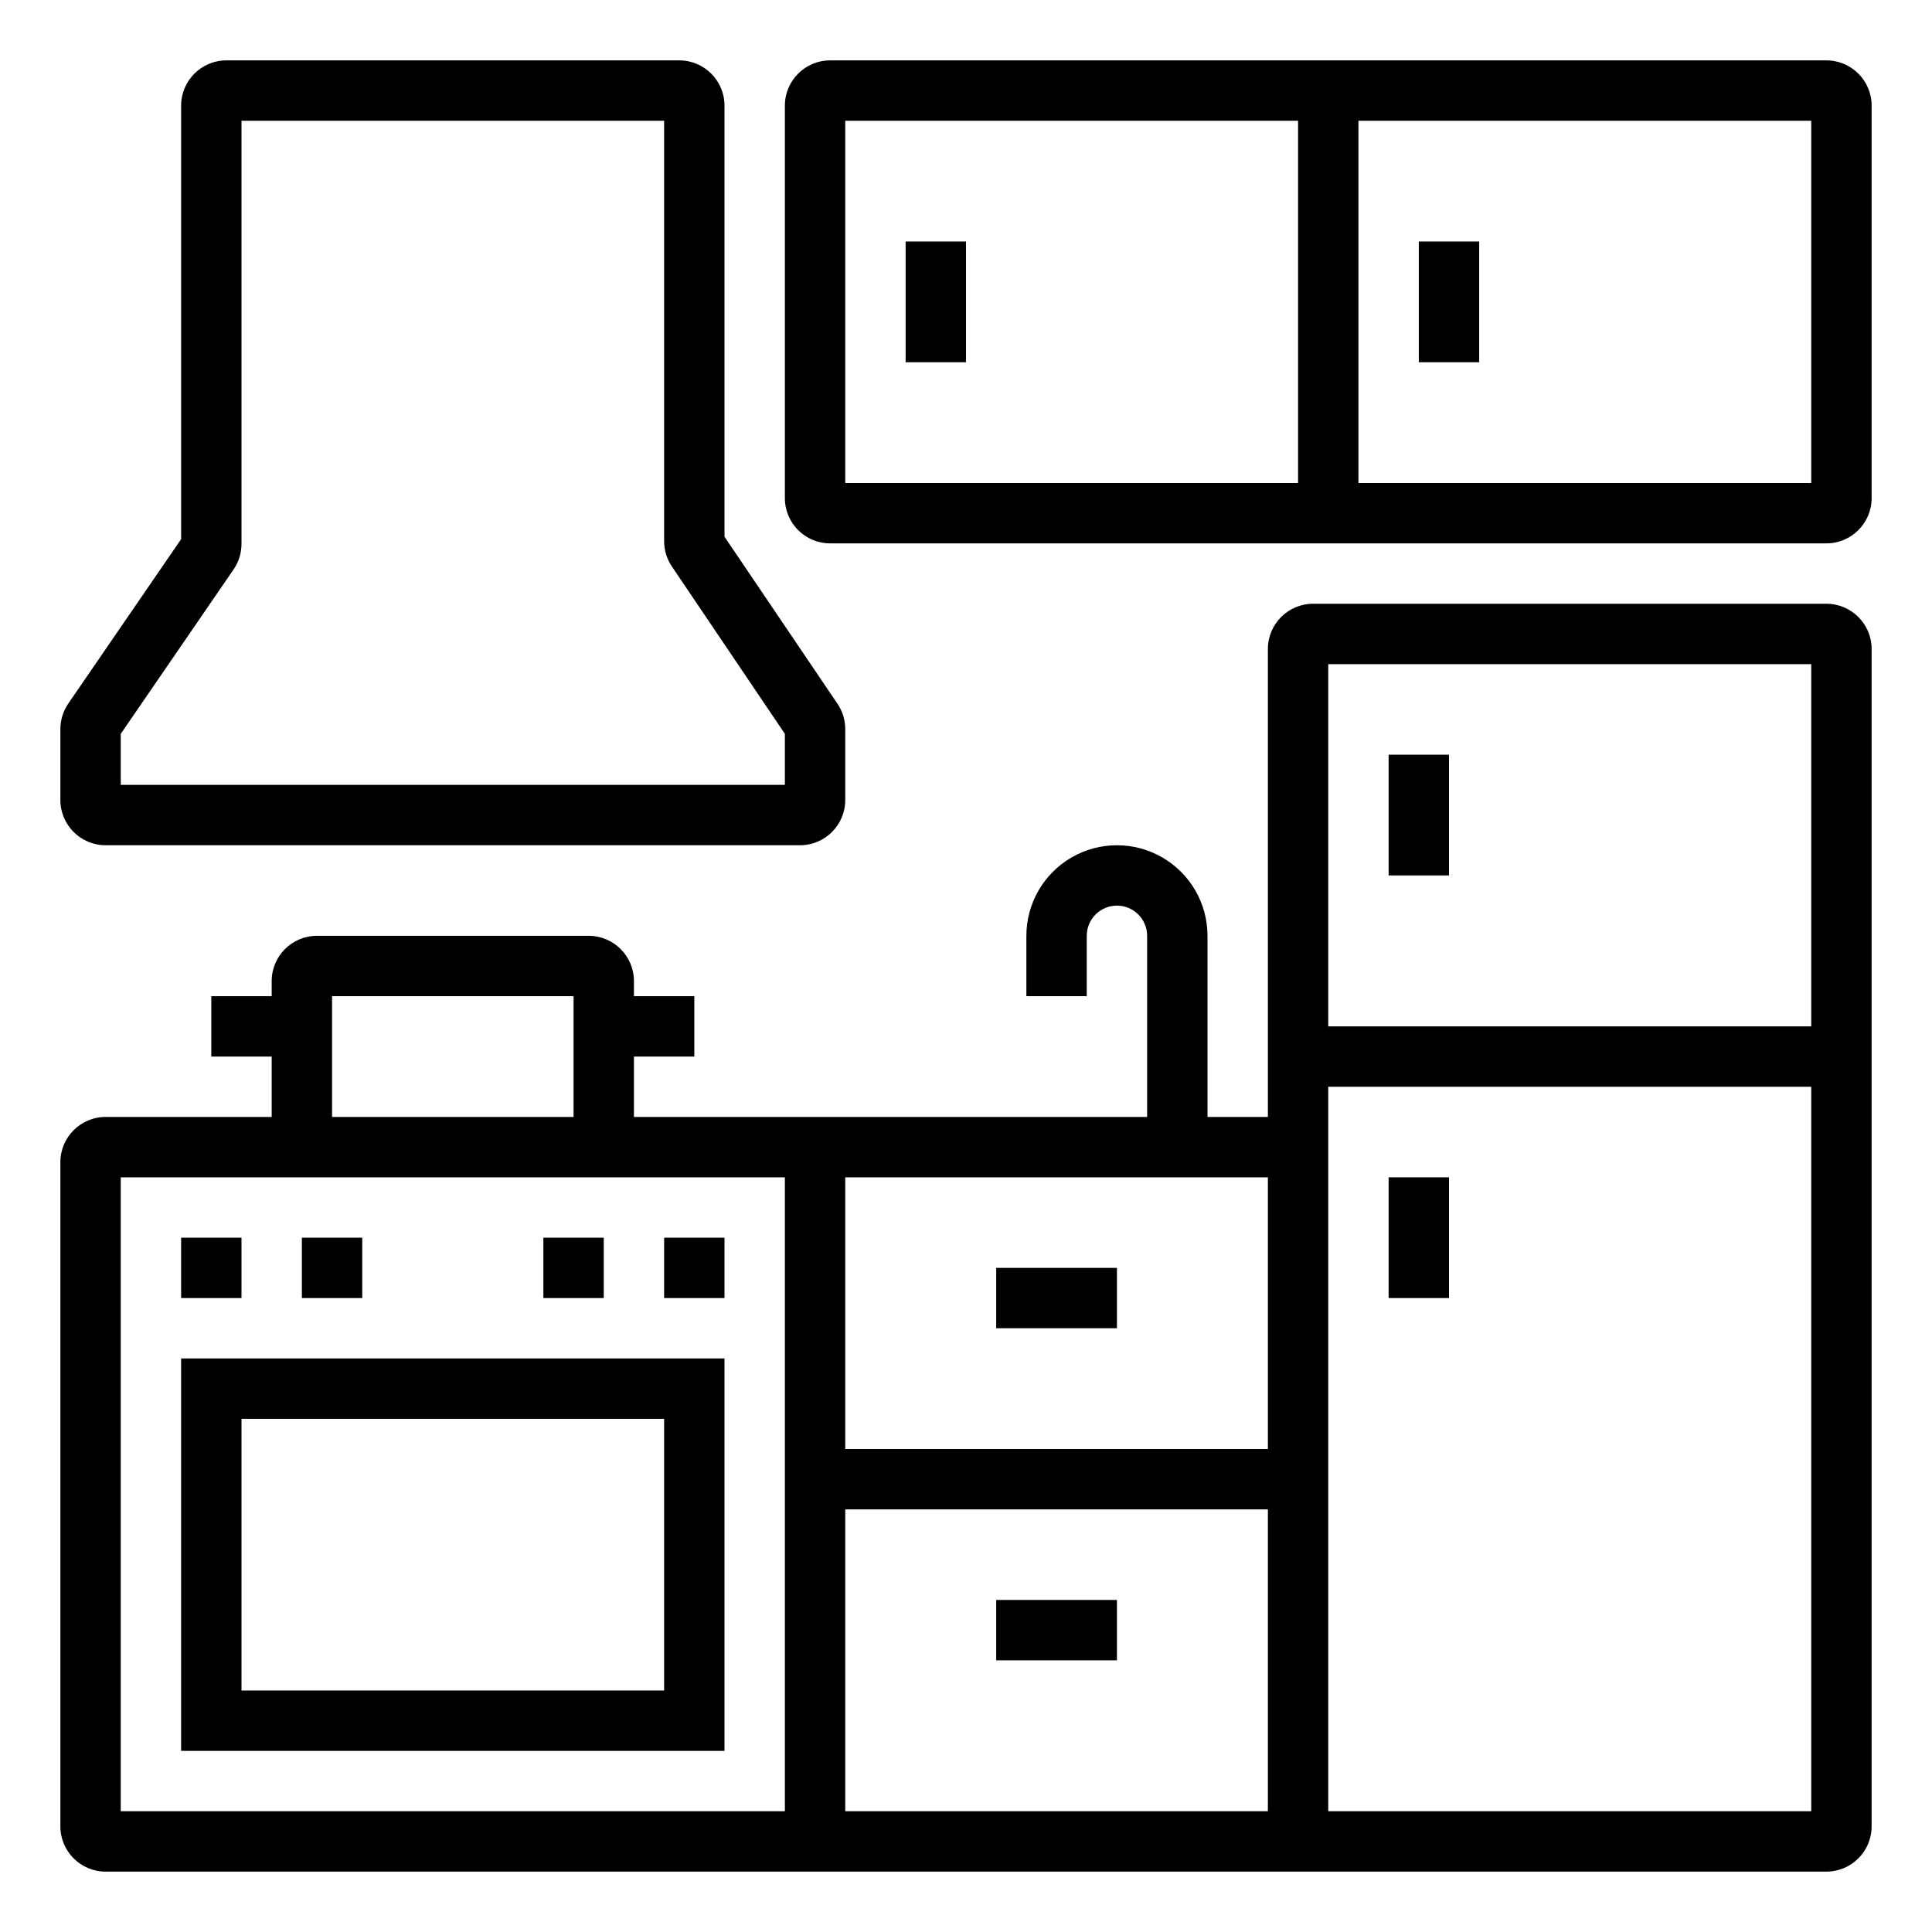
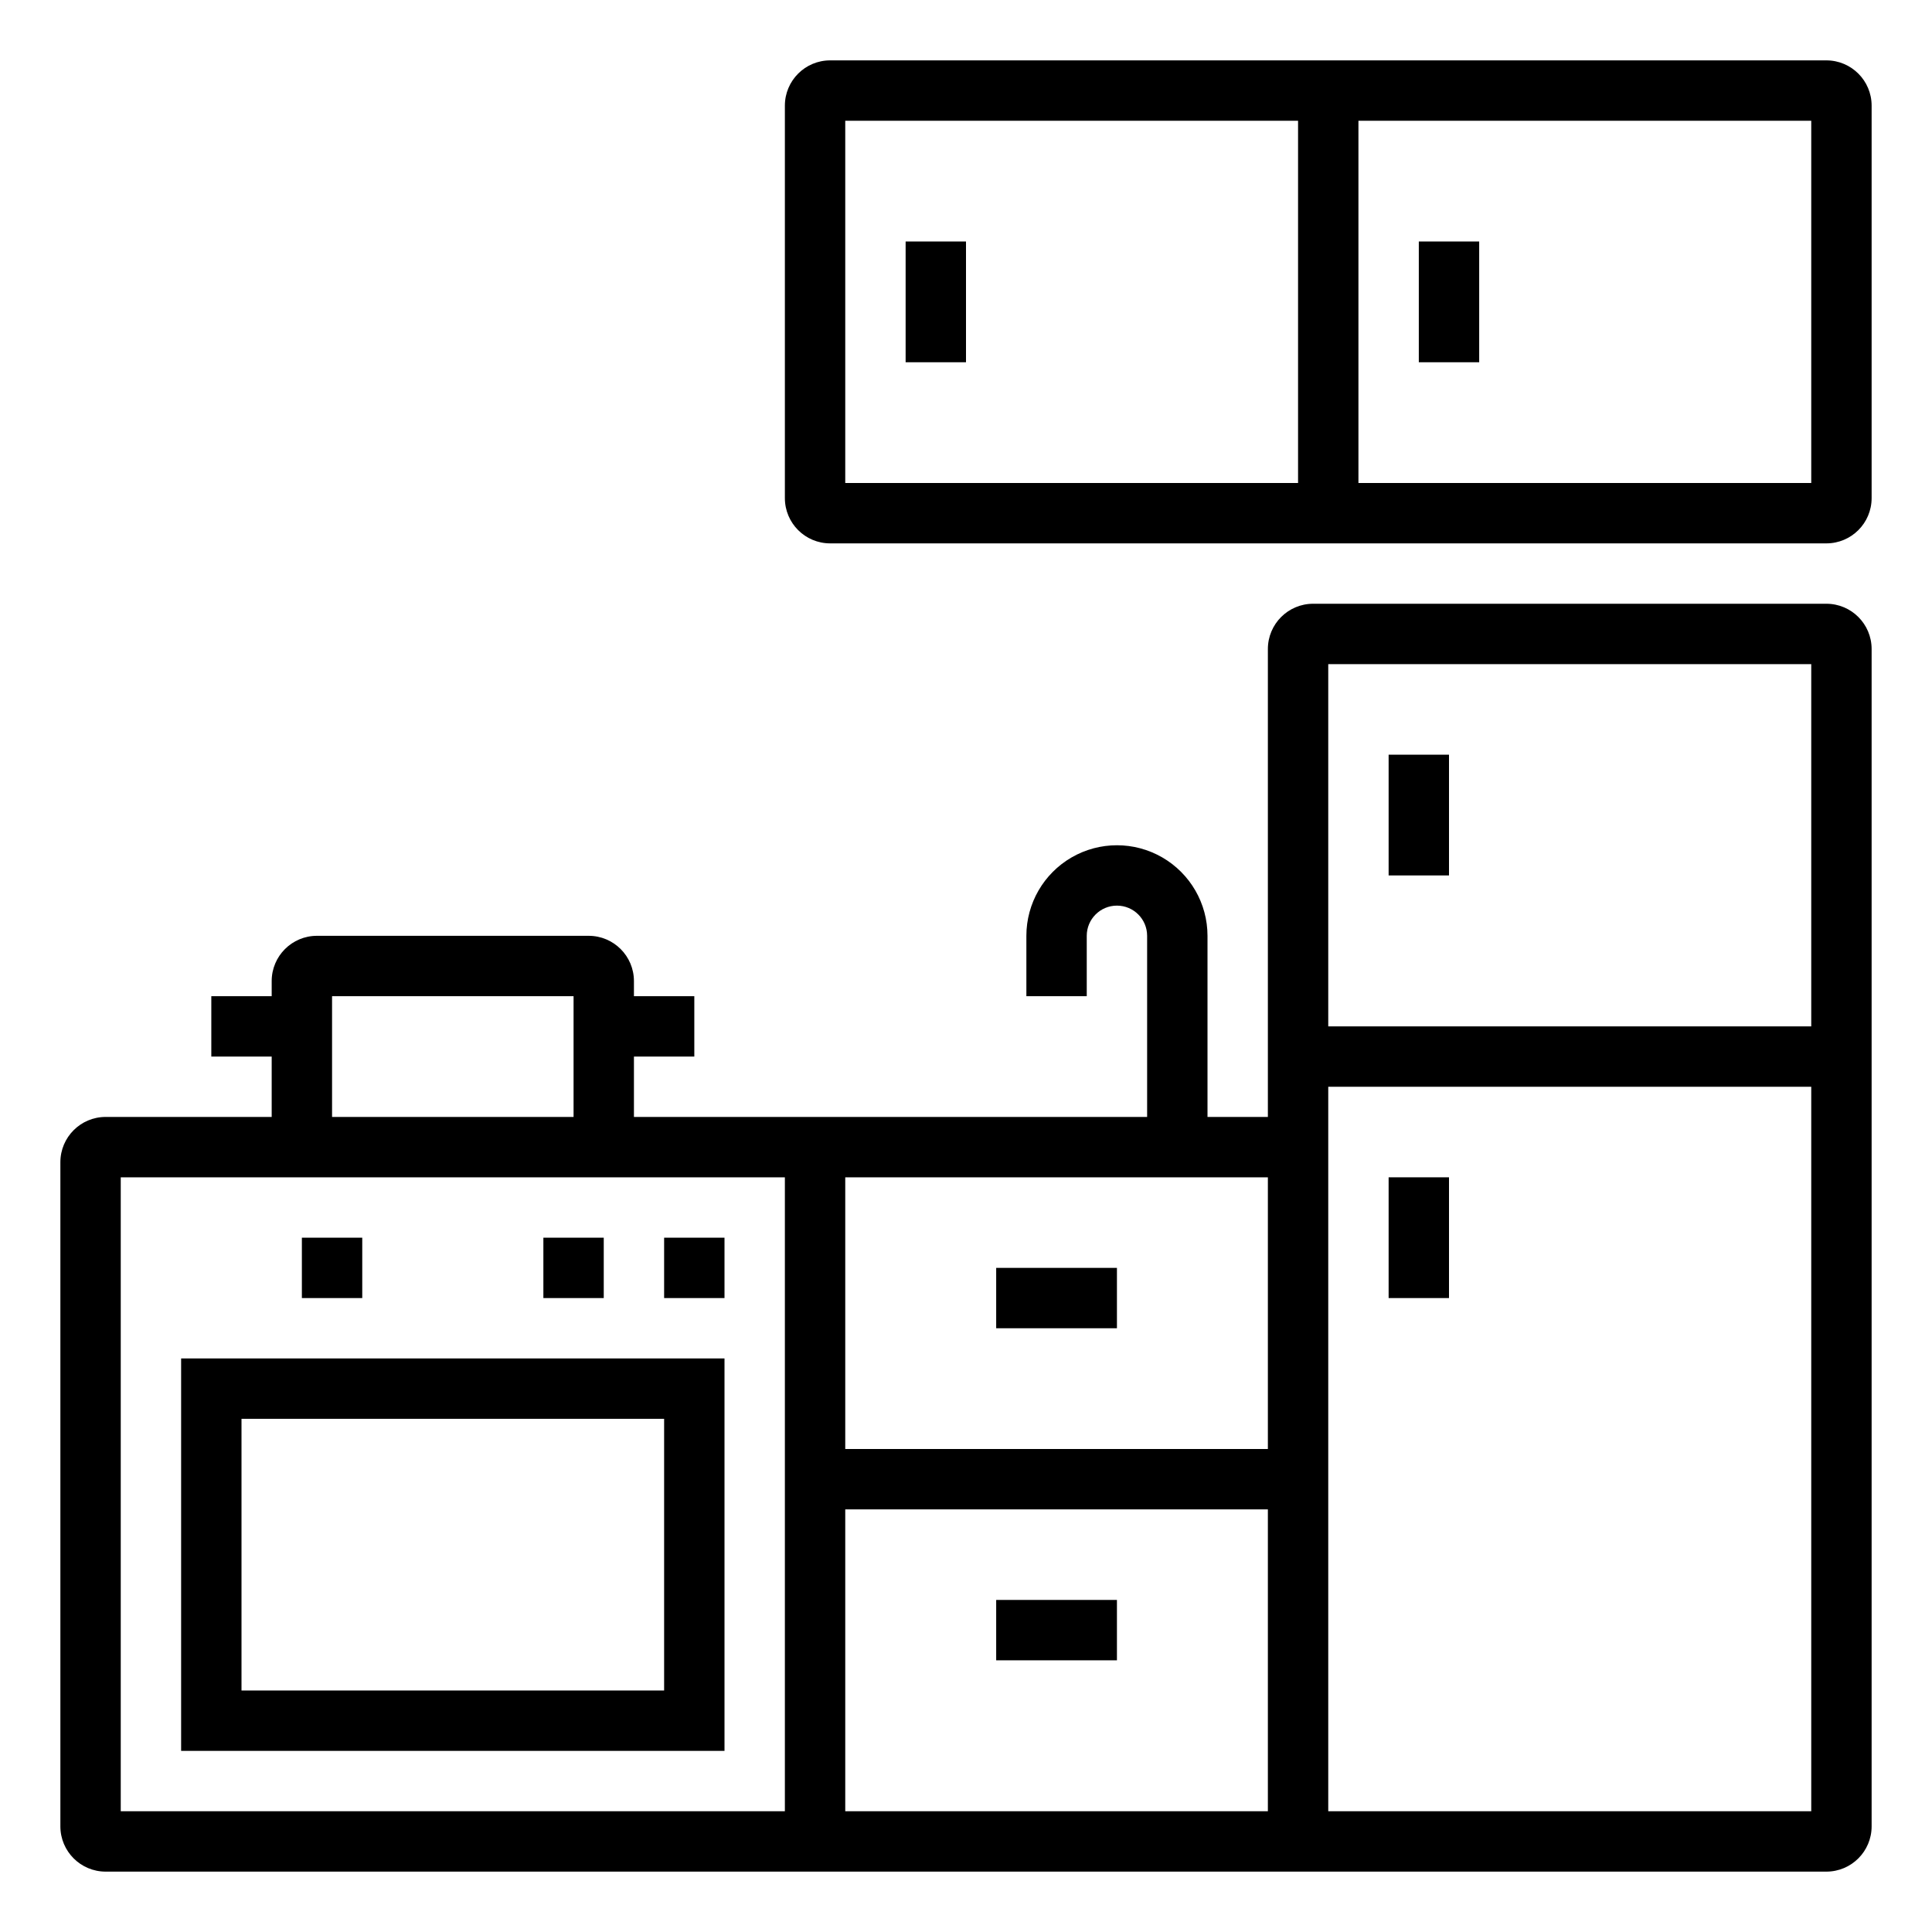
<svg xmlns="http://www.w3.org/2000/svg" width="512pt" height="512pt" viewBox="0 0 512 512">
  <g>
    <path d="m484 16h-264c-6.629 0-12 5.371-12 12v104c0 6.629 5.371 12 12 12h264c6.629 0 12-5.371 12-12v-104c0-6.629-5.371-12-12-12zm-140 112h-120v-96h120zm136 0h-120v-96h120z" />
-     <path d="m28 224h184c6.629 0 12-5.371 12-12v-18.801c0-2.398-0.727-4.738-2.078-6.719l-29.922-44.242v-114.24c0-6.629-5.371-12-12-12h-120c-6.629 0-12 5.371-12 12v114.88l-29.922 43.602c-1.348 1.98-2.07 4.32-2.078 6.719v18.801c0 6.629 5.371 12 12 12zm4-29.52 29.922-43.602c1.379-2.027 2.106-4.426 2.078-6.879v-112h112v111.44c0 2.398 0.727 4.738 2.078 6.719l29.922 44.32v13.52h-176z" />
    <path d="m376 64h16v32h-16z" />
    <path d="m240 64h16v32h-16z" />
    <path d="m48 464h144v-104h-144zm16-88h112v72h-112z" />
-     <path d="m48 328h16v16h-16z" />
    <path d="m80 328h16v16h-16z" />
    <path d="m144 328h16v16h-16z" />
    <path d="m176 328h16v16h-16z" />
    <path d="m484 160h-136c-6.629 0-12 5.371-12 12v124h-16v-48c0-8.574-4.574-16.496-12-20.785-7.426-4.285-16.574-4.285-24 0-7.426 4.289-12 12.211-12 20.785v16h16v-16c0-4.418 3.582-8 8-8s8 3.582 8 8v48h-136v-16h16v-16h-16v-4c0-6.629-5.371-12-12-12h-72c-6.629 0-12 5.371-12 12v4h-16v16h16v16h-44c-6.629 0-12 5.371-12 12v176c0 6.629 5.371 12 12 12h456c6.629 0 12-5.371 12-12v-312c0-6.629-5.371-12-12-12zm-260 152h112v72h-112zm-136-32v-16h64v32h-64zm120 200h-176v-168h176zm128 0h-112v-80h112zm144 0h-128v-192h128zm-128-208v-96h128v96z" />
    <path d="m264 336h32v16h-32z" />
    <path d="m264 424h32v16h-32z" />
    <path d="m368 200h16v32h-16z" />
    <path d="m368 312h16v32h-16z" />
  </g>
</svg>